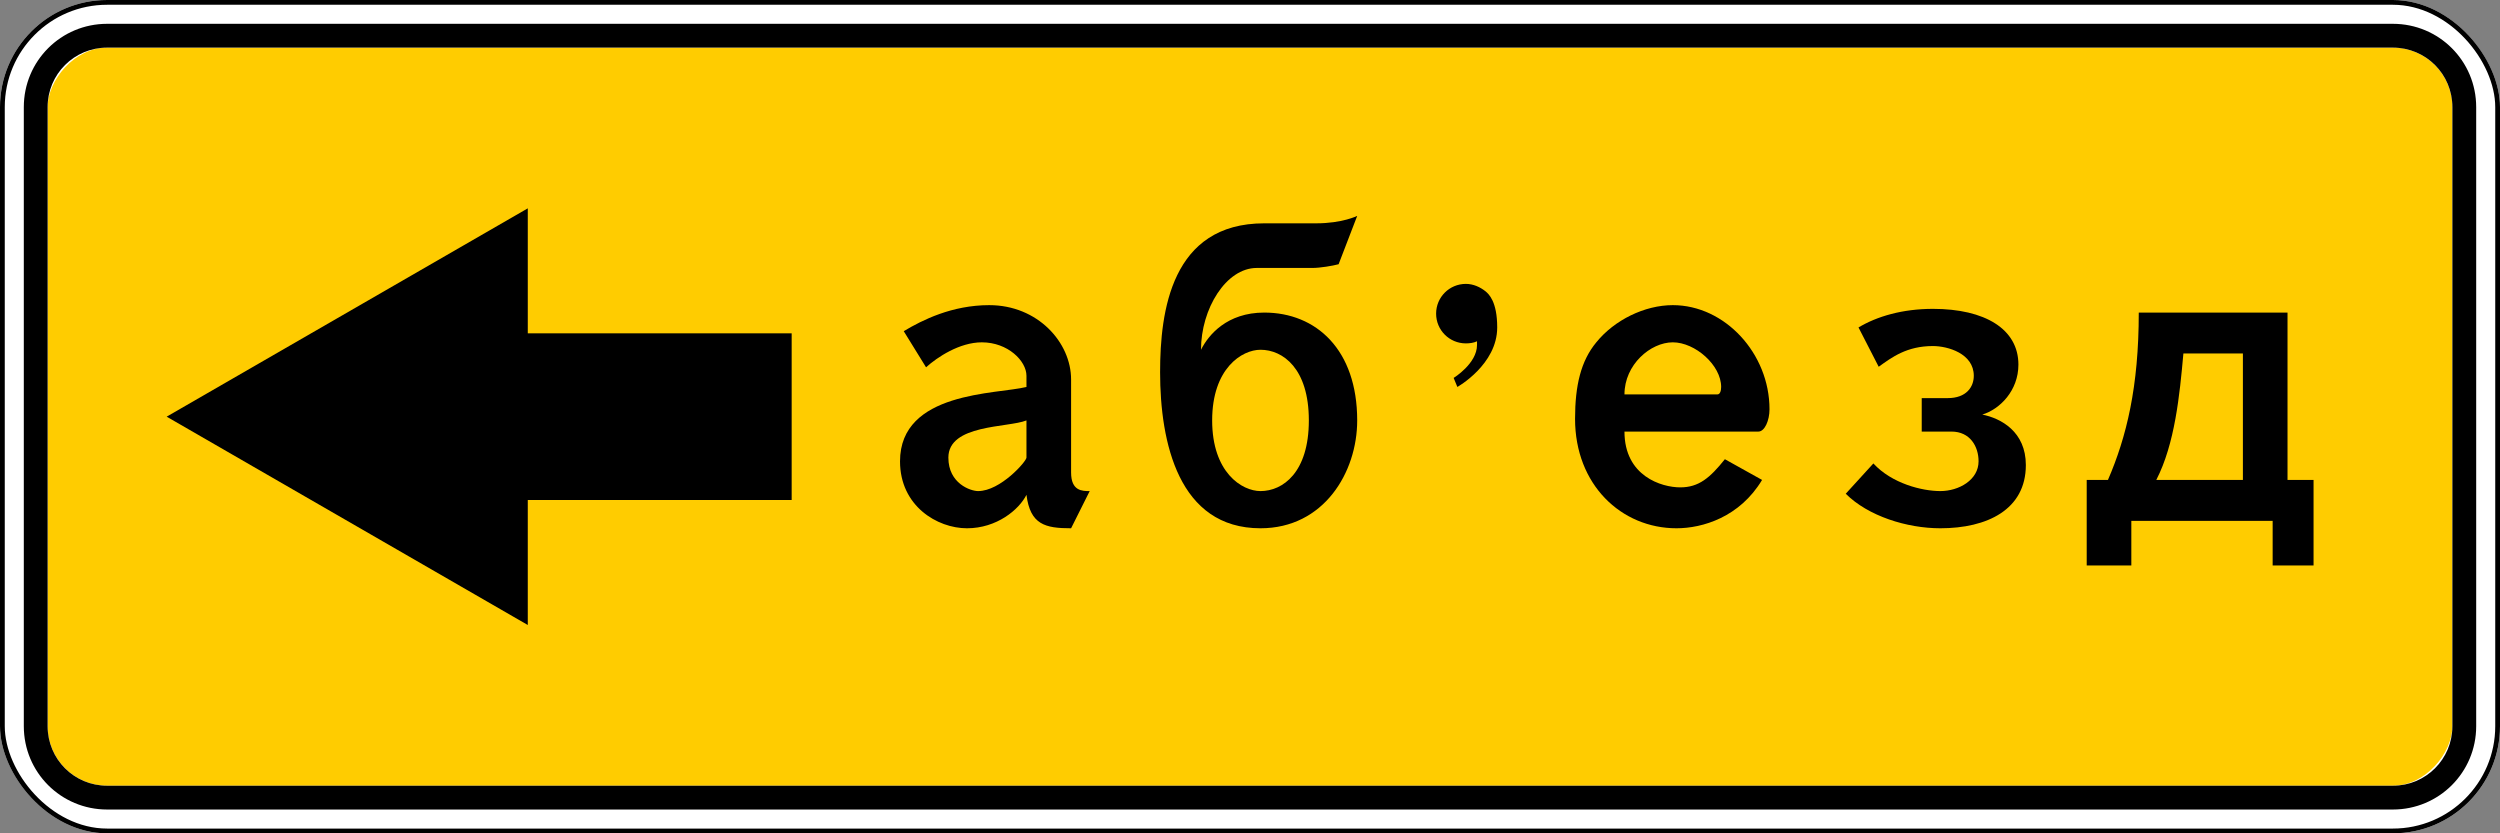
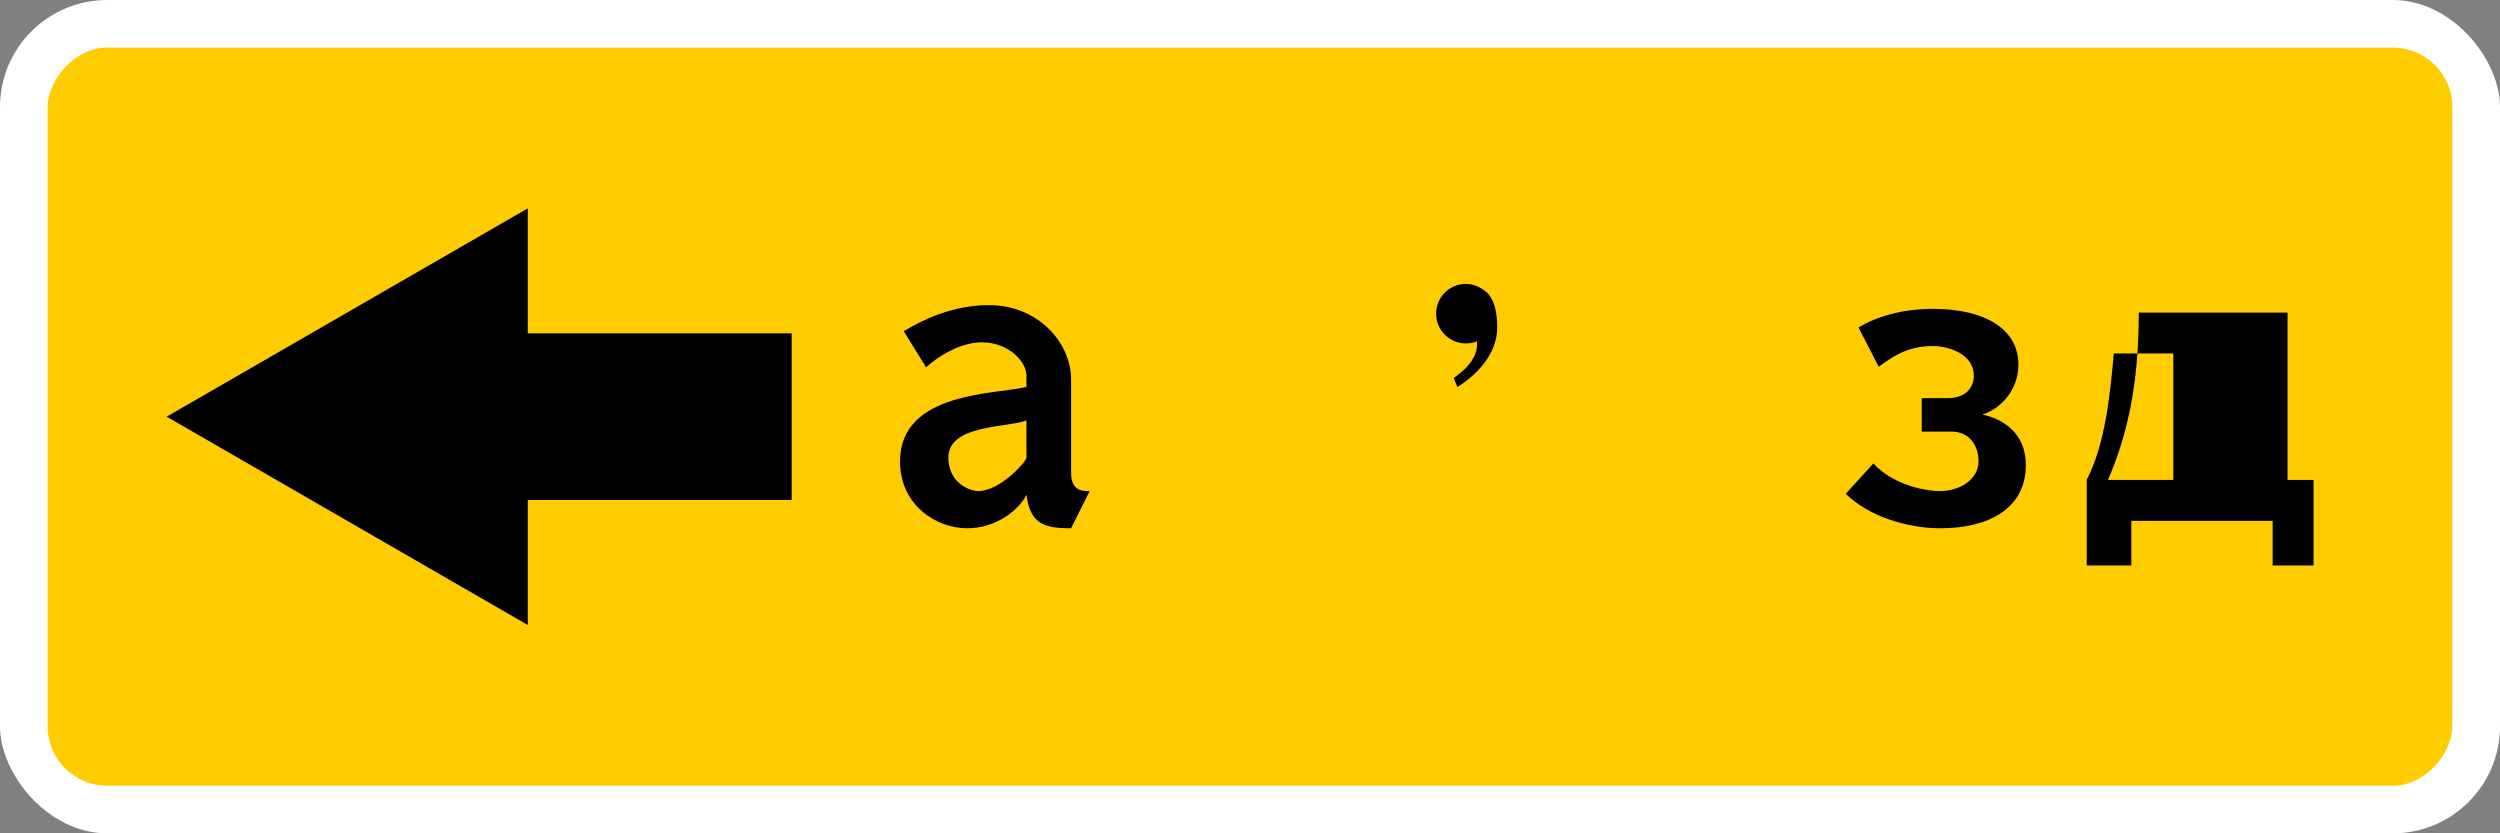
<svg xmlns="http://www.w3.org/2000/svg" xmlns:ns1="http://www.inkscape.org/namespaces/inkscape" xmlns:ns2="http://sodipodi.sourceforge.net/DTD/sodipodi-0.dtd" width="1050" height="350" id="svg2" version="1.1" ns1:version="1.2.2 (732a01da63, 2022-12-09)" ns2:docname="RU_road_sign_6.18.3.svg">
  <rect width="100%" height="100%" fill="#808080" stroke="none" />
  <defs id="defs4" />
  <ns2:namedview id="base" pagecolor="#ffffff" bordercolor="#666666" borderopacity="1.0" ns1:pageopacity="0.0" ns1:pageshadow="2" ns1:zoom="0.35355339" ns1:cx="-181.01934" ns1:cy="-224.85996" ns1:document-units="px" ns1:current-layer="layer1" showgrid="false" ns1:window-width="1920" ns1:window-height="991" ns1:window-x="-9" ns1:window-y="-9" ns1:window-maximized="1" ns1:snap-bbox="true" ns1:bbox-paths="true" ns1:bbox-nodes="true" ns1:snap-bbox-edge-midpoints="true" ns1:snap-bbox-midpoints="true" ns1:object-paths="true" ns1:snap-intersection-paths="true" ns1:object-nodes="true" ns1:snap-smooth-nodes="true" ns1:showpageshadow="2" ns1:pagecheckerboard="0" ns1:deskcolor="#d1d1d1" showguides="true" />
  <g ns1:label="Layer 1" ns1:groupmode="layer" id="layer1" transform="translate(0,-702.362)">
    <rect y="702.362" x="0" height="350" width="1050" id="rect7193" style="color:#000000;fill:#ffffff;fill-opacity:1;fill-rule:nonzero;stroke:none;stroke-width:3.543;marker:none;visibility:visible;display:inline;overflow:visible;enable-background:accumulate;opacity:1" rx="45" ry="45" />
    <rect ry="25" rx="25" transform="scale(-1,1)" style="opacity:1;color:#000000;fill:#ffcc00;fill-opacity:1;fill-rule:nonzero;stroke:none;stroke-width:3.543;marker:none;visibility:visible;display:inline;overflow:visible;enable-background:accumulate" id="rect13101" width="1010" height="310" x="-1030" y="722.362" />
-     <rect y="703.362" x="1" height="348" width="1048" id="rect7101" style="color:#000000;fill:none;stroke:#000000;stroke-width:2;stroke-miterlimit:4;stroke-opacity:1;stroke-dasharray:none;marker:none;visibility:visible;display:inline;overflow:visible;enable-background:accumulate" rx="44" ry="44" />
-     <path style="opacity:1;color:#000000;fill:#000000;fill-opacity:1;fill-rule:nonzero;stroke:none;stroke-width:3.543;marker:none;visibility:visible;display:inline;overflow:visible;enable-background:accumulate" d="M 45 10 C 25.61 10 10 25.61 10 45 L 10 305 C 10 324.39 25.61 340 45 340 L 1005 340 C 1024.39 340 1040 324.39 1040 305 L 1040 45 C 1040 25.61 1024.39 10 1005 10 L 45 10 z M 45 20 L 1005 20 C 1018.85 20 1030 31.15 1030 45 L 1030 305 C 1030 318.85 1018.85 330 1005 330 L 45 330 C 31.15 330 20 318.85 20 305 L 20 45 C 20 31.15 31.15 20 45 20 z " id="rect12681" transform="translate(0,702.362)" />
    <path ns2:nodetypes="cccccccc" ns1:connector-curvature="0" d="m 221.667,912.362 0,52.5 L 70,877.362 l 151.667,-87.5 0,52.5 110.833,0 0,70 z" style="opacity:1;color:#000000;fill:#000000;fill-opacity:1;fill-rule:nonzero;stroke:none;stroke-width:1px;marker:none;visibility:visible;display:inline;overflow:visible;enable-background:accumulate" id="path13046" />
    <g aria-label="аб'езд" id="text330" style="font-size:223.133px;font-family:'Russian Road Sign';-inkscape-font-specification:'Russian Road Sign';letter-spacing:3.02px;fill:#000000;stroke-width:18.595" transform="translate(35.551,7e-5)">
      <path d="m 379.946,830.52 c -15.619,0 -28.115,6.248 -35.924,10.934 l 9.372,15.173 c 4.686,-4.24 14.057,-10.487 23.429,-10.487 10.934,0 18.743,7.81 18.743,14.057 v 4.686 c -12.495,3.124 -53.106,1.785 -53.106,31.239 v 0 c 0,18.743 15.619,28.115 28.115,28.115 12.495,0 21.867,-7.81 24.991,-14.057 1.562,12.495 7.81,14.057 18.743,14.057 l 7.81,-15.619 c -3.124,0 -7.81,0 -7.81,-7.81 v -39.048 c 0,-15.619 -14.057,-31.239 -34.362,-31.239 z m 15.619,48.42 v 15.619 c 0,1.562 -10.934,14.057 -20.305,14.057 -3.124,0 -12.495,-3.124 -12.495,-14.057 0,-14.057 24.991,-12.495 32.801,-15.619 z" id="path490" style="fill:#000000" />
-       <path d="m 451.691,858.635 c 0,29.677 7.81,65.601 42.172,65.601 26.553,0 40.61,-23.429 40.61,-45.296 0,-29.677 -17.181,-45.296 -39.048,-45.296 -15.619,0 -23.429,9.372 -26.553,15.619 0,-17.181 10.487,-34.362 23.429,-34.362 h 23.429 c 3.124,0 8.479,-0.893 10.934,-1.562 l 7.81,-20.305 c 0,0 -6.248,3.124 -17.181,3.124 h -21.867 c -39.048,0 -43.734,37.04 -43.734,62.477 z m 21.867,20.305 c 0,-21.867 12.495,-29.677 20.305,-29.677 9.372,0 20.305,7.81 20.305,29.677 0,21.867 -10.934,29.677 -20.305,29.677 -7.81,0 -20.305,-7.81 -20.305,-29.677 z" id="path492" style="fill:#000000" />
      <path d="m 580.112,821.595 c -6.917,0 -12.495,5.578 -12.495,12.495 0,6.917 5.578,12.495 12.495,12.495 1.562,0 3.347,-0.223 4.686,-0.893 v 1.562 c 0,7.81 -9.818,13.834 -9.818,13.834 l 1.562,3.793 c 0,0 16.735,-9.372 16.735,-24.991 0,-10.934 -3.57,-14.057 -4.909,-15.173 -2.231,-1.785 -5.132,-3.124 -8.256,-3.124 z" id="path494" style="fill:#000000" />
-       <path d="m 667.03,846.14 c 9.372,0 20.305,9.595 20.305,18.743 0,1.562 -0.446,3.124 -1.562,3.124 h -39.048 c 0,-12.495 10.934,-21.867 20.305,-21.867 z m 35.924,37.486 c 2.678,0 4.686,-4.686 4.686,-9.372 0,-23.429 -18.743,-43.734 -40.61,-43.734 -11.826,0 -24.545,6.248 -32.131,15.619 -6.471,7.81 -8.925,18.074 -8.925,32.131 0,27.668 19.413,45.965 42.618,45.965 10.934,0 26.553,-4.686 35.924,-20.305 l -15.619,-8.702 c -6.248,7.81 -10.934,11.826 -18.743,11.826 -7.81,0 -23.429,-4.686 -23.429,-23.429 z" id="path496" style="fill:#000000" />
      <path d="m 776.261,832.082 c -12.719,0 -23.429,3.124 -31.239,7.81 l 8.479,16.512 c 5.578,-4.016 11.826,-8.702 22.76,-8.702 6.248,0 17.181,3.124 17.181,12.495 0,4.686 -3.124,9.372 -10.934,9.372 h -10.934 v 14.057 h 12.495 c 7.81,0 11.38,6.248 11.38,12.495 0,7.81 -8.256,12.495 -16.066,12.495 -7.587,0 -20.305,-3.124 -28.115,-11.603 l -11.603,12.719 c 9.372,9.372 25.66,14.504 39.718,14.504 19.636,0 35.924,-7.81 35.924,-26.553 0,-14.057 -10.487,-19.636 -18.297,-21.198 7.363,-2.231 15.173,-10.041 15.173,-20.974 0,-14.95 -14.057,-23.429 -35.924,-23.429 z" id="path498" style="fill:#000000" />
-       <path d="m 840.866,903.931 v 35.924 h 18.743 v -18.743 h 59.353 v 18.743 h 17.181 v -35.924 h -10.934 v -70.287 h -62.477 c 0,31.239 -5.132,52.213 -12.942,70.287 z m 29.23,0 c 7.81,-15.173 9.818,-35.701 11.38,-53.106 h 24.991 v 53.106 z" id="path500" style="fill:#000000" />
+       <path d="m 840.866,903.931 v 35.924 h 18.743 v -18.743 h 59.353 v 18.743 h 17.181 v -35.924 h -10.934 v -70.287 h -62.477 c 0,31.239 -5.132,52.213 -12.942,70.287 z c 7.81,-15.173 9.818,-35.701 11.38,-53.106 h 24.991 v 53.106 z" id="path500" style="fill:#000000" />
    </g>
  </g>
</svg>